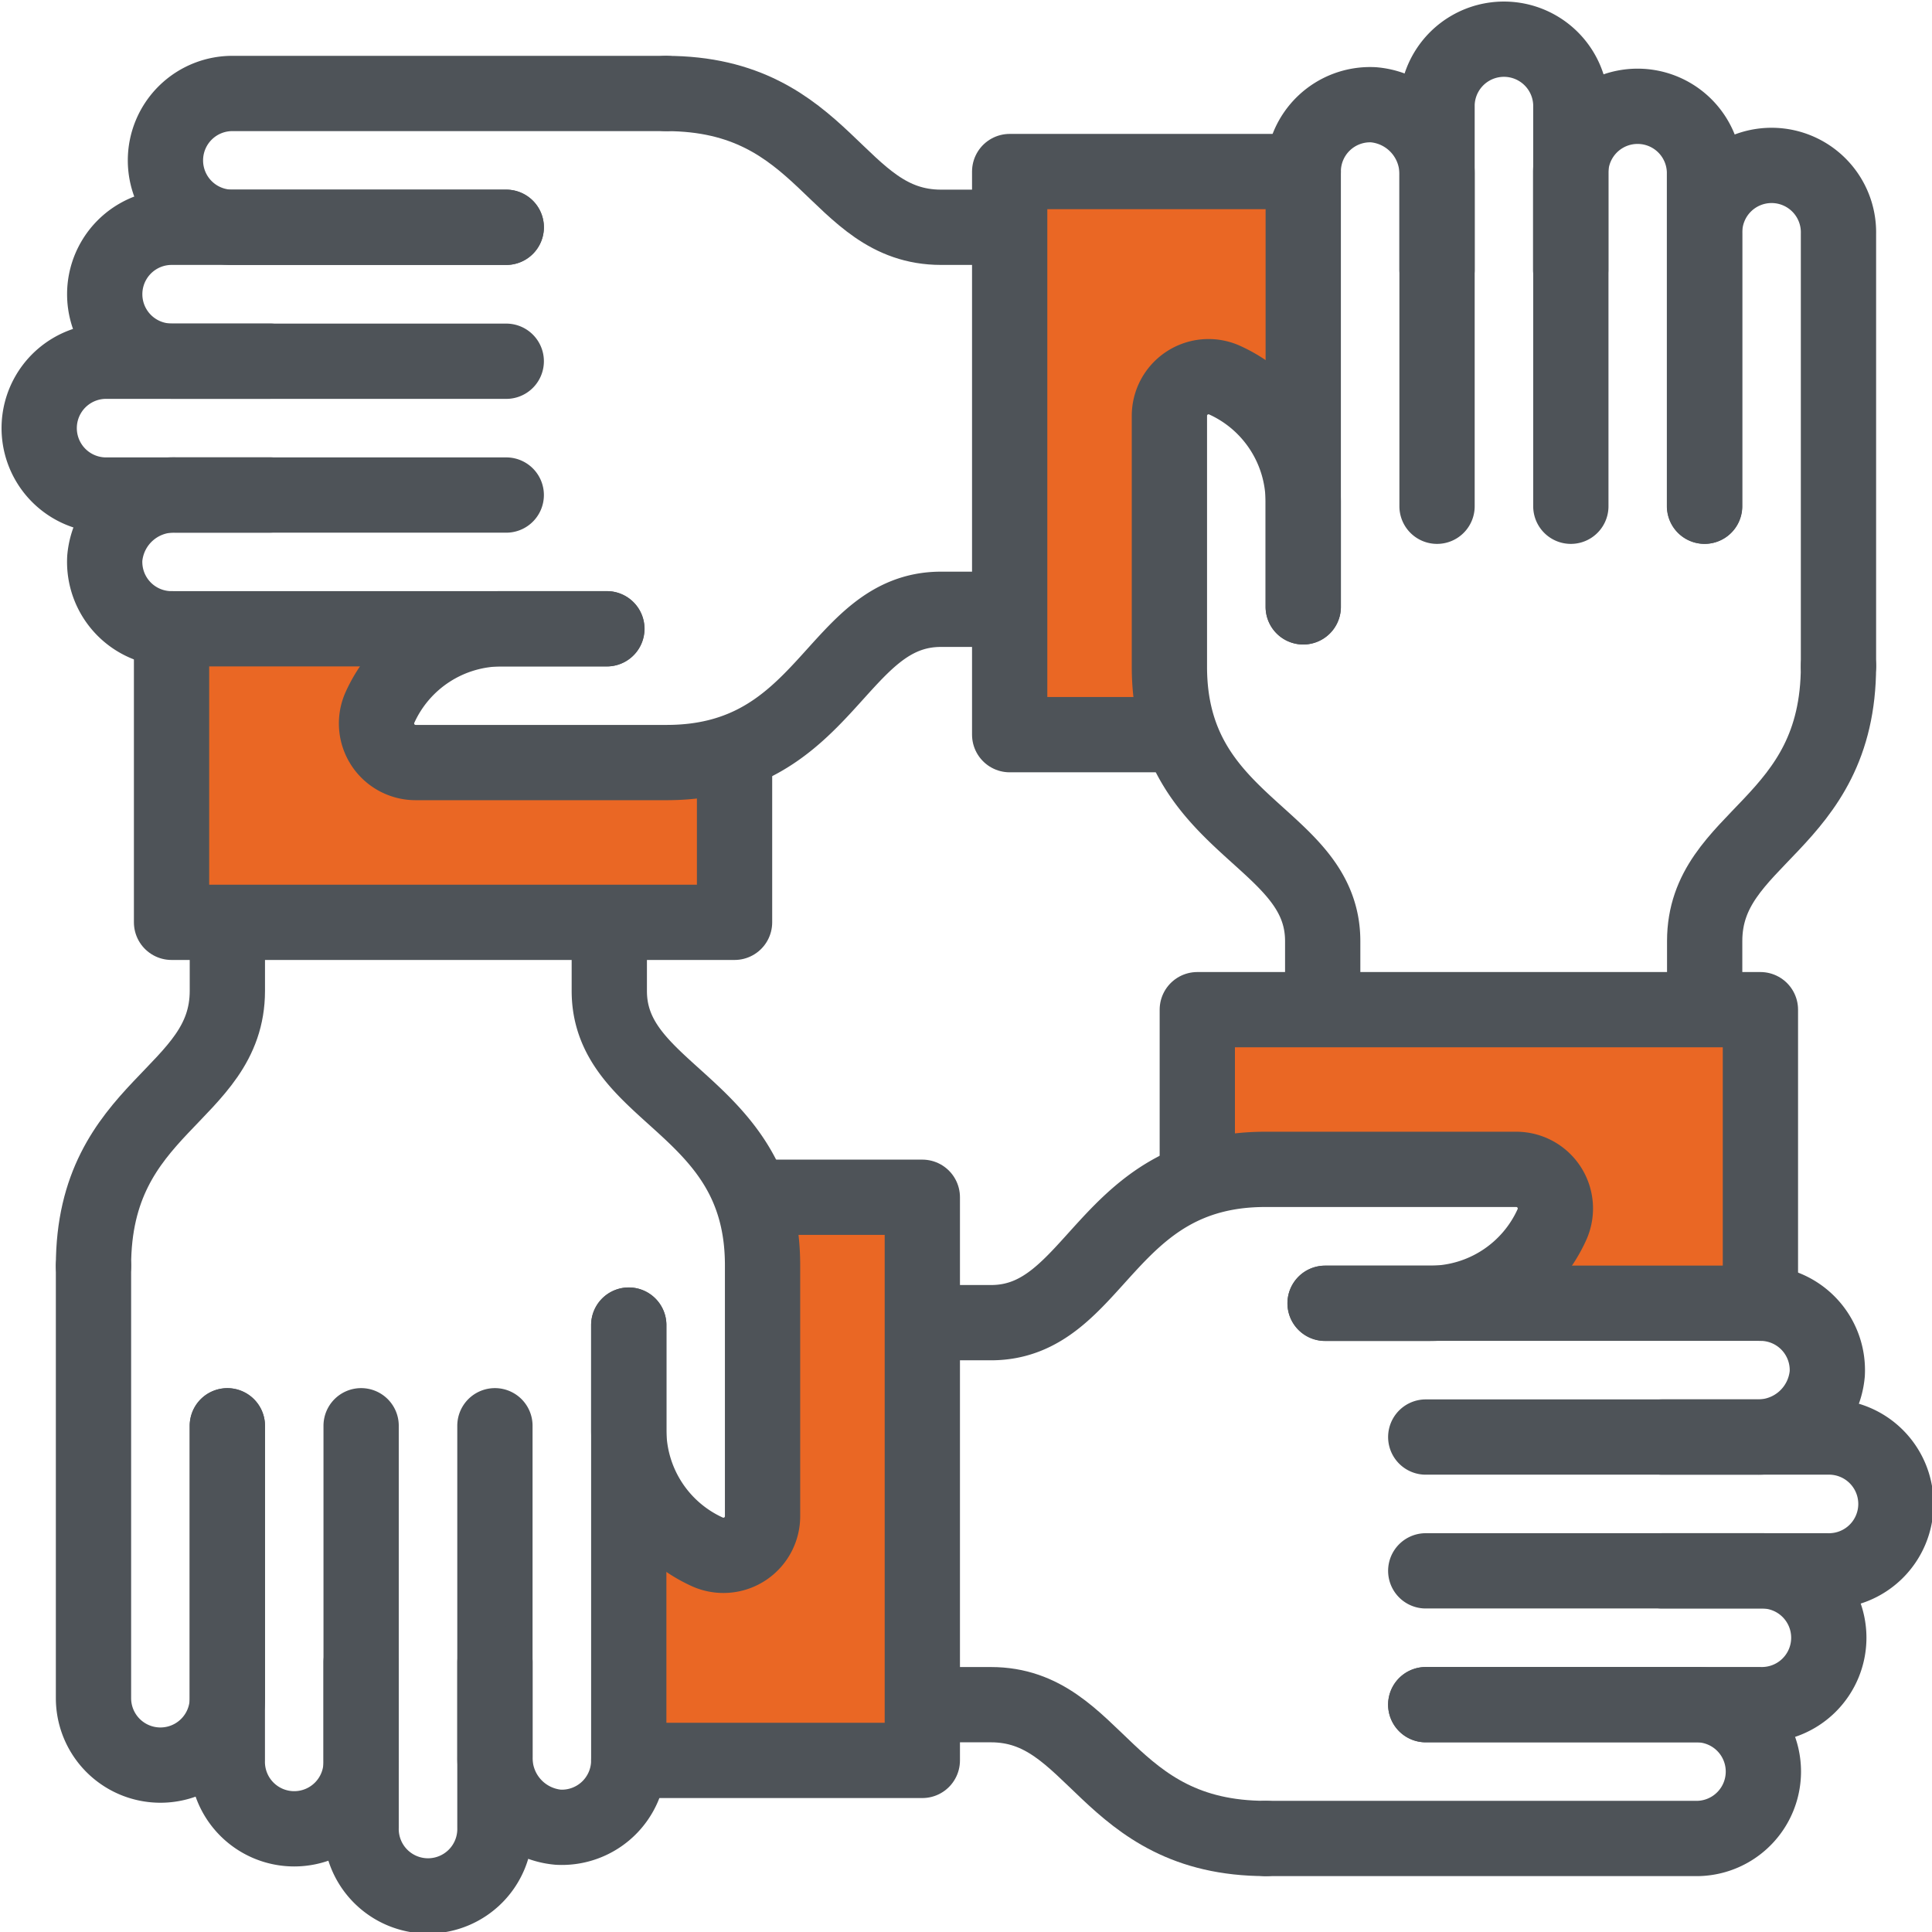
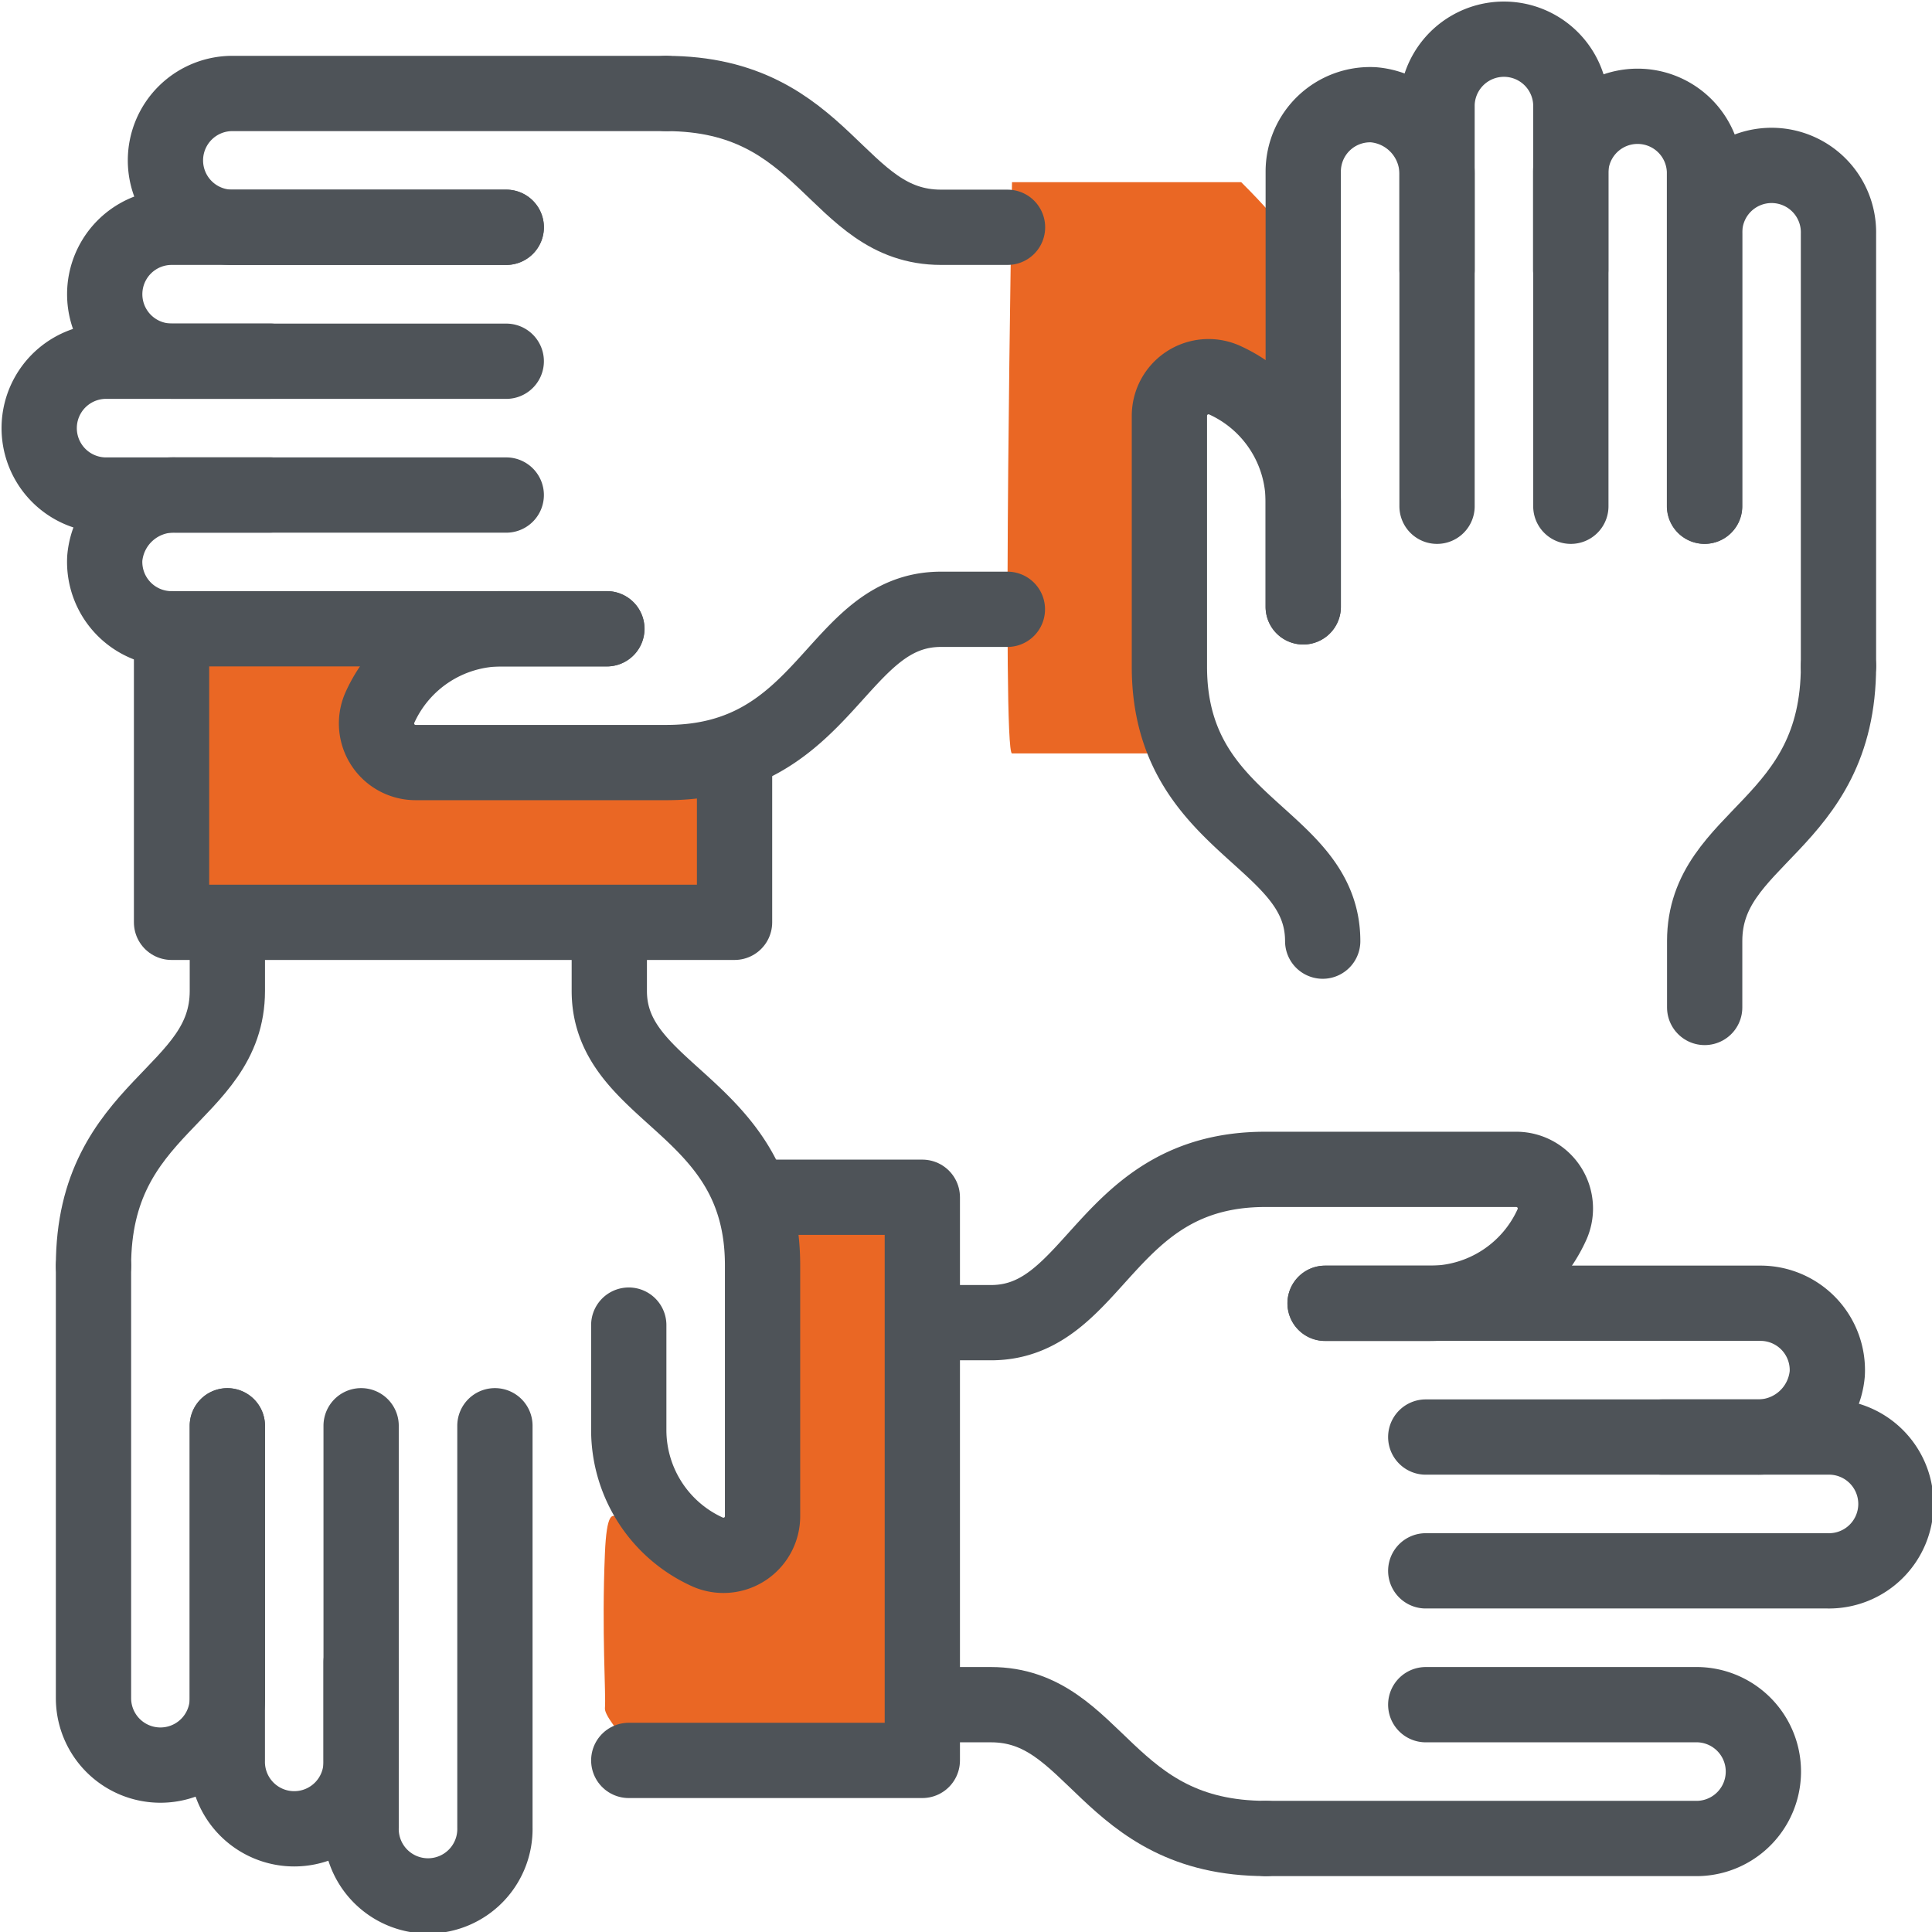
<svg xmlns="http://www.w3.org/2000/svg" width="51.333" height="51.333" viewBox="0 0 51.333 51.333">
  <g id="Group_784" data-name="Group 784" transform="translate(-1665 -1046.833)">
    <path id="Path_264" data-name="Path 264" d="M-4176.562,1065.219v6.09s15.178.268,15.178,0v-3.759s1.633-.3-3.57-.451-6.754,0-6.754,0,1.486-1.847,1.335-2.271,1.775-.91-.327-1-3.771.032-4.119,0S-4176.562,1065.219-4176.562,1065.219Z" transform="translate(5846)" fill="#ea6724" />
-     <path id="Path_266" data-name="Path 266" d="M-4176.562,1065.219v6.09s15.178.268,15.178,0v-3.759s1.633-.3-3.57-.451-6.754,0-6.754,0,1.486-1.847,1.335-2.271,1.775-.91-.327-1-3.771.032-4.119,0S-4176.562,1065.219-4176.562,1065.219Z" transform="translate(-2464.789 2145.031) rotate(180)" fill="#ea6724" />
    <path id="Path_267" data-name="Path 267" d="M-4176.562,1065.219v6.09s15.178.268,15.178,0v-3.759s1.633-.3-3.57-.451-6.754,0-6.754,0,1.486-1.847,1.335-2.271,1.775-.91-.327-1-3.771.032-4.119,0S-4176.562,1065.219-4176.562,1065.219Z" transform="translate(2763.198 5228.236) rotate(90)" fill="#ea6724" />
    <path id="Path_265" data-name="Path 265" d="M-4176.562,1065.219v6.09s15.178.268,15.178,0v-3.759s1.633-.3-3.57-.451-6.754,0-6.754,0,1.486-1.847,1.335-2.271,1.775-.91-.327-1-3.771.032-4.119,0S-4176.562,1065.219-4176.562,1065.219Z" transform="translate(617.245 -3082.602) rotate(-90)" fill="#ea6724" />
-     <path id="Path_185" data-name="Path 185" d="M734.528,325.17v-7.8H719.566v4.088" transform="translate(977.246 756.29)" fill="none" stroke="#4e5358" stroke-linecap="round" stroke-linejoin="round" stroke-width="2" />
    <path id="Path_178" data-name="Path 178" d="M708.633,335.939h7.8V320.976H712.35" transform="translate(973.073 757.668)" fill="none" stroke="#4e5358" stroke-linecap="round" stroke-linejoin="round" stroke-width="2" />
    <path id="Path_171" data-name="Path 171" d="M699.841,310.044v7.8H714.8v-4.088" transform="translate(969.717 753.495)" fill="none" stroke="#4e5358" stroke-linecap="round" stroke-linejoin="round" stroke-width="2" />
    <path id="Path_165" data-name="Path 165" d="M709.224,302.324h-8.89a1.778,1.778,0,0,0,0,3.557h2.606" transform="translate(969.227 750.548)" fill="none" stroke="#4e5358" stroke-linecap="round" stroke-linejoin="round" stroke-width="2" />
    <path id="Path_166" data-name="Path 166" d="M709.717,304.9H699.043a1.778,1.778,0,0,0,0,3.555h10.674" transform="translate(968.734 751.531)" fill="none" stroke="#4e5358" stroke-linecap="round" stroke-linejoin="round" stroke-width="2" />
    <path id="Path_167" data-name="Path 167" d="M702.938,307.471h-2.505a1.844,1.844,0,0,0-1.875,1.682,1.777,1.777,0,0,0,1.774,1.874H711.9" transform="translate(969.226 752.513)" fill="none" stroke="#4e5358" stroke-linecap="round" stroke-linejoin="round" stroke-width="2" />
    <path id="Path_168" data-name="Path 168" d="M713.012,299.751H701.532a1.778,1.778,0,1,0,0,3.555h7.235" transform="translate(969.684 749.566)" fill="none" stroke="#4e5358" stroke-linecap="round" stroke-linejoin="round" stroke-width="2" />
    <path id="Path_169" data-name="Path 169" d="M709.9,310.187h-2.784a3.555,3.555,0,0,0-3.249,2.107,1.039,1.039,0,0,0,.962,1.448h6.663c4.268,0,4.486-4.072,7.289-4.072h1.764" transform="translate(971.221 753.352)" fill="none" stroke="#4e5358" stroke-linecap="round" stroke-linejoin="round" stroke-width="2" />
    <path id="Path_170" data-name="Path 170" d="M709.349,299.751c4.267,0,4.507,3.555,7.309,3.555h1.765" transform="translate(973.347 749.566)" fill="none" stroke="#4e5358" stroke-linecap="round" stroke-linejoin="round" stroke-width="2" />
    <path id="Path_172" data-name="Path 172" d="M700.914,325.37v8.889a1.778,1.778,0,1,0,3.555,0v-2.606" transform="translate(970.126 759.345)" fill="none" stroke="#4e5358" stroke-linecap="round" stroke-linejoin="round" stroke-width="2" />
    <path id="Path_173" data-name="Path 173" d="M703.487,325.37v10.672a1.778,1.778,0,1,0,3.555,0V325.37" transform="translate(971.108 759.345)" fill="none" stroke="#4e5358" stroke-linecap="round" stroke-linejoin="round" stroke-width="2" />
-     <path id="Path_174" data-name="Path 174" d="M706.06,332.395V334.9a1.846,1.846,0,0,0,1.682,1.876A1.778,1.778,0,0,0,709.615,335V323.434" transform="translate(972.091 758.606)" fill="none" stroke="#4e5358" stroke-linecap="round" stroke-linejoin="round" stroke-width="2" />
    <path id="Path_175" data-name="Path 175" d="M698.34,322.3v11.481a1.778,1.778,0,0,0,3.557,0v-7.235" transform="translate(969.144 758.172)" fill="none" stroke="#4e5358" stroke-linecap="round" stroke-linejoin="round" stroke-width="2" />
    <path id="Path_176" data-name="Path 176" d="M708.776,326.375v2.786a3.557,3.557,0,0,0,2.107,3.248,1.04,1.04,0,0,0,1.448-.962v-6.664c0-4.267-4.072-4.486-4.072-7.287V315.73" transform="translate(972.93 755.666)" fill="none" stroke="#4e5358" stroke-linecap="round" stroke-linejoin="round" stroke-width="2" />
    <path id="Path_177" data-name="Path 177" d="M698.34,324.8c0-4.267,3.557-4.507,3.557-7.308V315.73" transform="translate(969.144 755.666)" fill="none" stroke="#4e5358" stroke-linecap="round" stroke-linejoin="round" stroke-width="2" />
-     <path id="Path_179" data-name="Path 179" d="M723.959,331.715h8.889a1.778,1.778,0,1,0,0-3.555h-2.606" transform="translate(978.923 760.41)" fill="none" stroke="#4e5358" stroke-linecap="round" stroke-linejoin="round" stroke-width="2" />
    <path id="Path_180" data-name="Path 180" d="M723.959,329.142h10.672a1.778,1.778,0,1,0,0-3.555H723.959" transform="translate(978.923 759.428)" fill="none" stroke="#4e5358" stroke-linecap="round" stroke-linejoin="round" stroke-width="2" />
    <path id="Path_181" data-name="Path 181" d="M730.984,326.569h2.505a1.847,1.847,0,0,0,1.876-1.683,1.777,1.777,0,0,0-1.776-1.872H722.023" transform="translate(978.185 758.446)" fill="none" stroke="#4e5358" stroke-linecap="round" stroke-linejoin="round" stroke-width="2" />
    <path id="Path_182" data-name="Path 182" d="M720.886,334.288h11.481a1.778,1.778,0,0,0,0-3.555h-7.235" transform="translate(977.75 761.393)" fill="none" stroke="#4e5358" stroke-linecap="round" stroke-linejoin="round" stroke-width="2" />
    <path id="Path_183" data-name="Path 183" d="M724.964,324h2.786A3.558,3.558,0,0,0,731,321.888a1.04,1.04,0,0,0-.962-1.448h-6.664c-4.267,0-4.486,4.073-7.287,4.073h-1.766" transform="translate(975.243 757.463)" fill="none" stroke="#4e5358" stroke-linecap="round" stroke-linejoin="round" stroke-width="2" />
    <path id="Path_184" data-name="Path 184" d="M723.393,334.288c-4.267,0-4.507-3.555-7.308-3.555h-1.766" transform="translate(975.243 761.393)" fill="none" stroke="#4e5358" stroke-linecap="round" stroke-linejoin="round" stroke-width="2" />
    <path id="Path_186" data-name="Path 186" d="M730.3,310.635v-8.89a1.778,1.778,0,0,0-3.555,0v2.606" transform="translate(979.988 749.648)" fill="none" stroke="#4e5358" stroke-linecap="round" stroke-linejoin="round" stroke-width="2" />
    <path id="Path_187" data-name="Path 187" d="M727.731,311.128V300.454a1.778,1.778,0,0,0-3.555,0v10.674" transform="translate(979.006 749.156)" fill="none" stroke="#4e5358" stroke-linecap="round" stroke-linejoin="round" stroke-width="2" />
    <path id="Path_188" data-name="Path 188" d="M725.158,304.349v-2.505a1.846,1.846,0,0,0-1.683-1.875,1.776,1.776,0,0,0-1.872,1.774v11.566" transform="translate(978.024 749.648)" fill="none" stroke="#4e5358" stroke-linecap="round" stroke-linejoin="round" stroke-width="2" />
    <path id="Path_189" data-name="Path 189" d="M732.877,314.423V302.943a1.778,1.778,0,1,0-3.555,0v7.235" transform="translate(980.971 750.105)" fill="none" stroke="#4e5358" stroke-linecap="round" stroke-linejoin="round" stroke-width="2" />
-     <path id="Path_190" data-name="Path 190" d="M722.586,311.314V308.53a3.557,3.557,0,0,0-2.107-3.248,1.04,1.04,0,0,0-1.449.962v6.663c0,4.268,4.073,4.486,4.073,7.289v1.764" transform="translate(977.041 751.643)" fill="none" stroke="#4e5358" stroke-linecap="round" stroke-linejoin="round" stroke-width="2" />
+     <path id="Path_190" data-name="Path 190" d="M722.586,311.314V308.53a3.557,3.557,0,0,0-2.107-3.248,1.04,1.04,0,0,0-1.449.962v6.663c0,4.268,4.073,4.486,4.073,7.289" transform="translate(977.041 751.643)" fill="none" stroke="#4e5358" stroke-linecap="round" stroke-linejoin="round" stroke-width="2" />
    <path id="Path_191" data-name="Path 191" d="M732.877,310.76c0,4.267-3.555,4.507-3.555,7.309v1.764" transform="translate(980.971 753.768)" fill="none" stroke="#4e5358" stroke-linecap="round" stroke-linejoin="round" stroke-width="2" />
-     <path id="Path_164" data-name="Path 164" d="M723.759,301.252h-7.8v14.962h4.087" transform="translate(975.868 750.139)" fill="none" stroke="#4e5358" stroke-linecap="round" stroke-linejoin="round" stroke-width="2" />
  </g>
</svg>